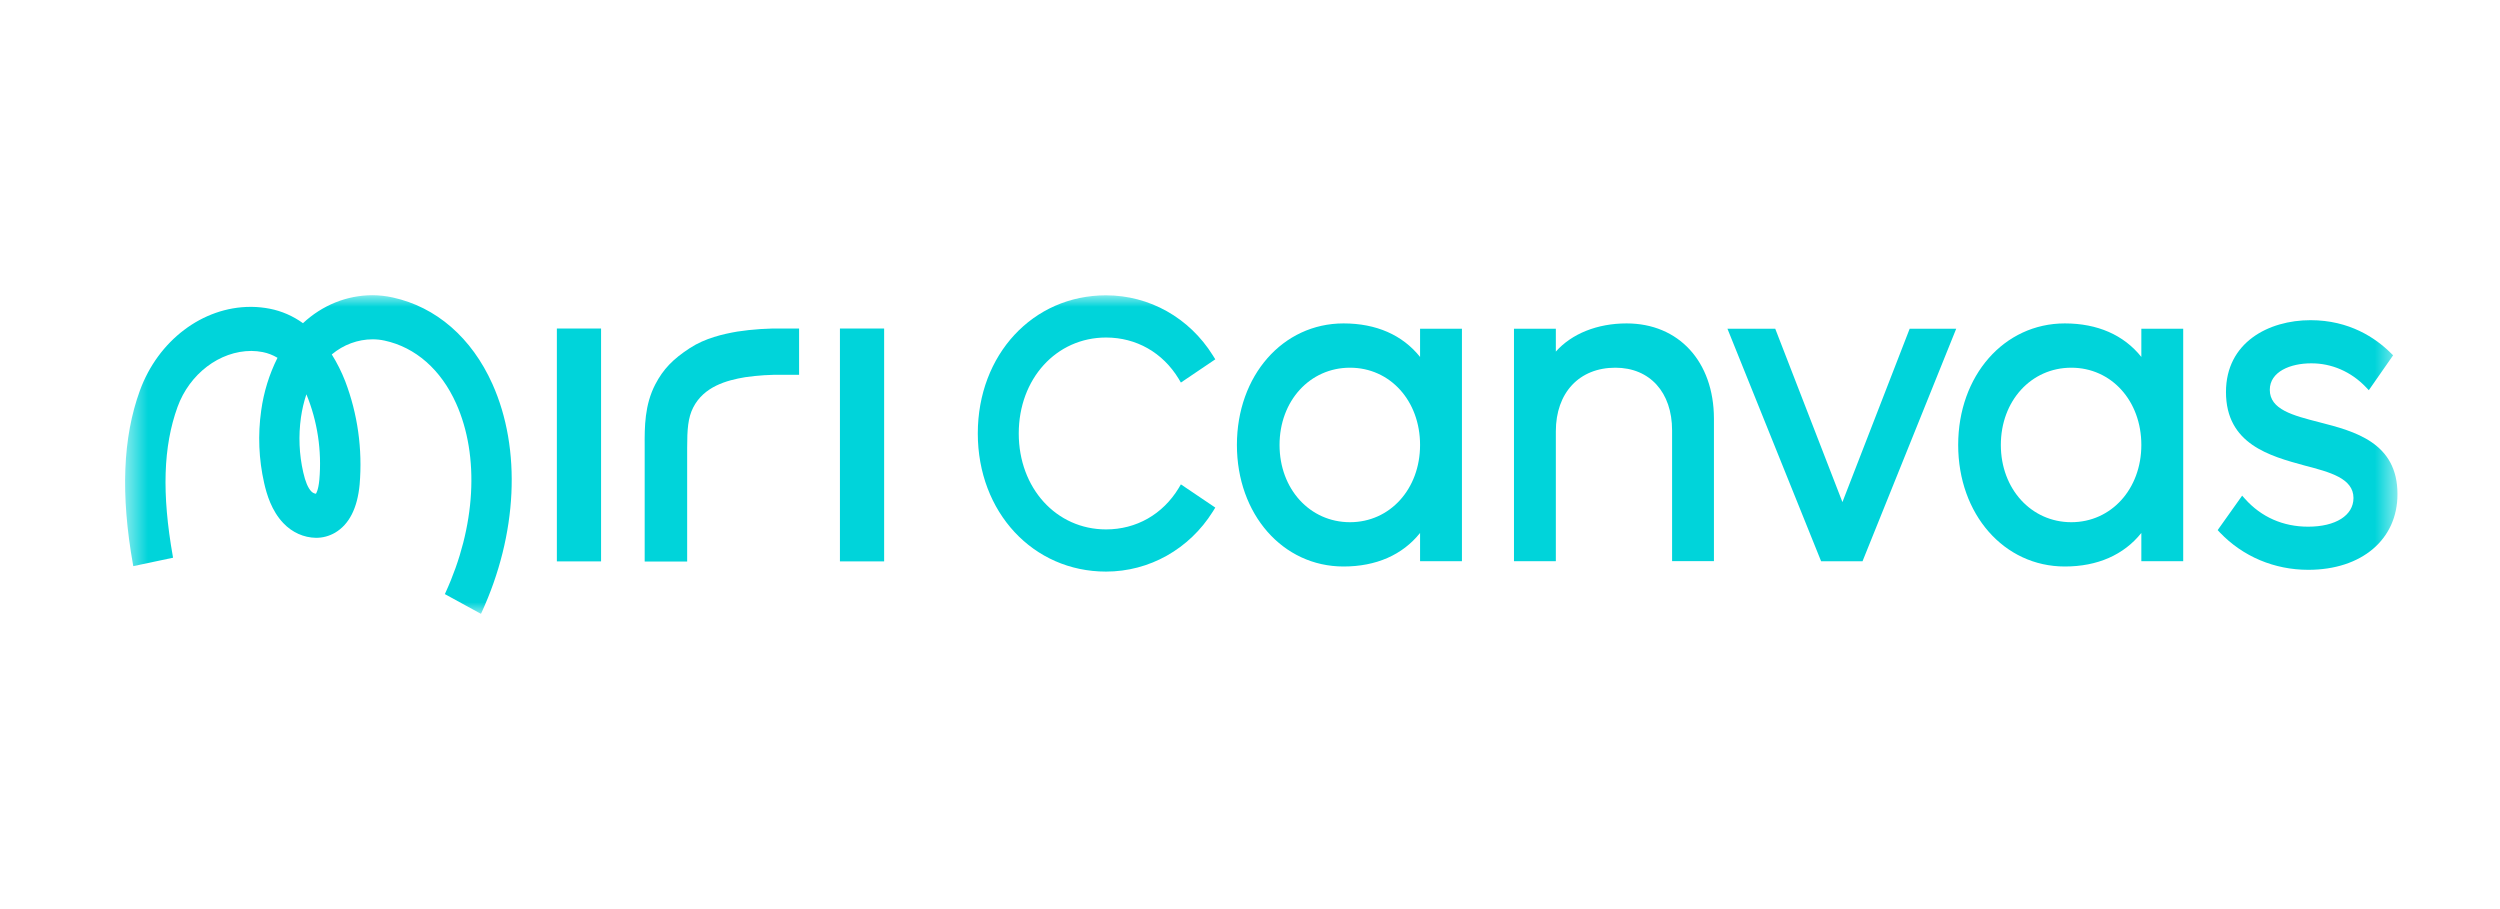
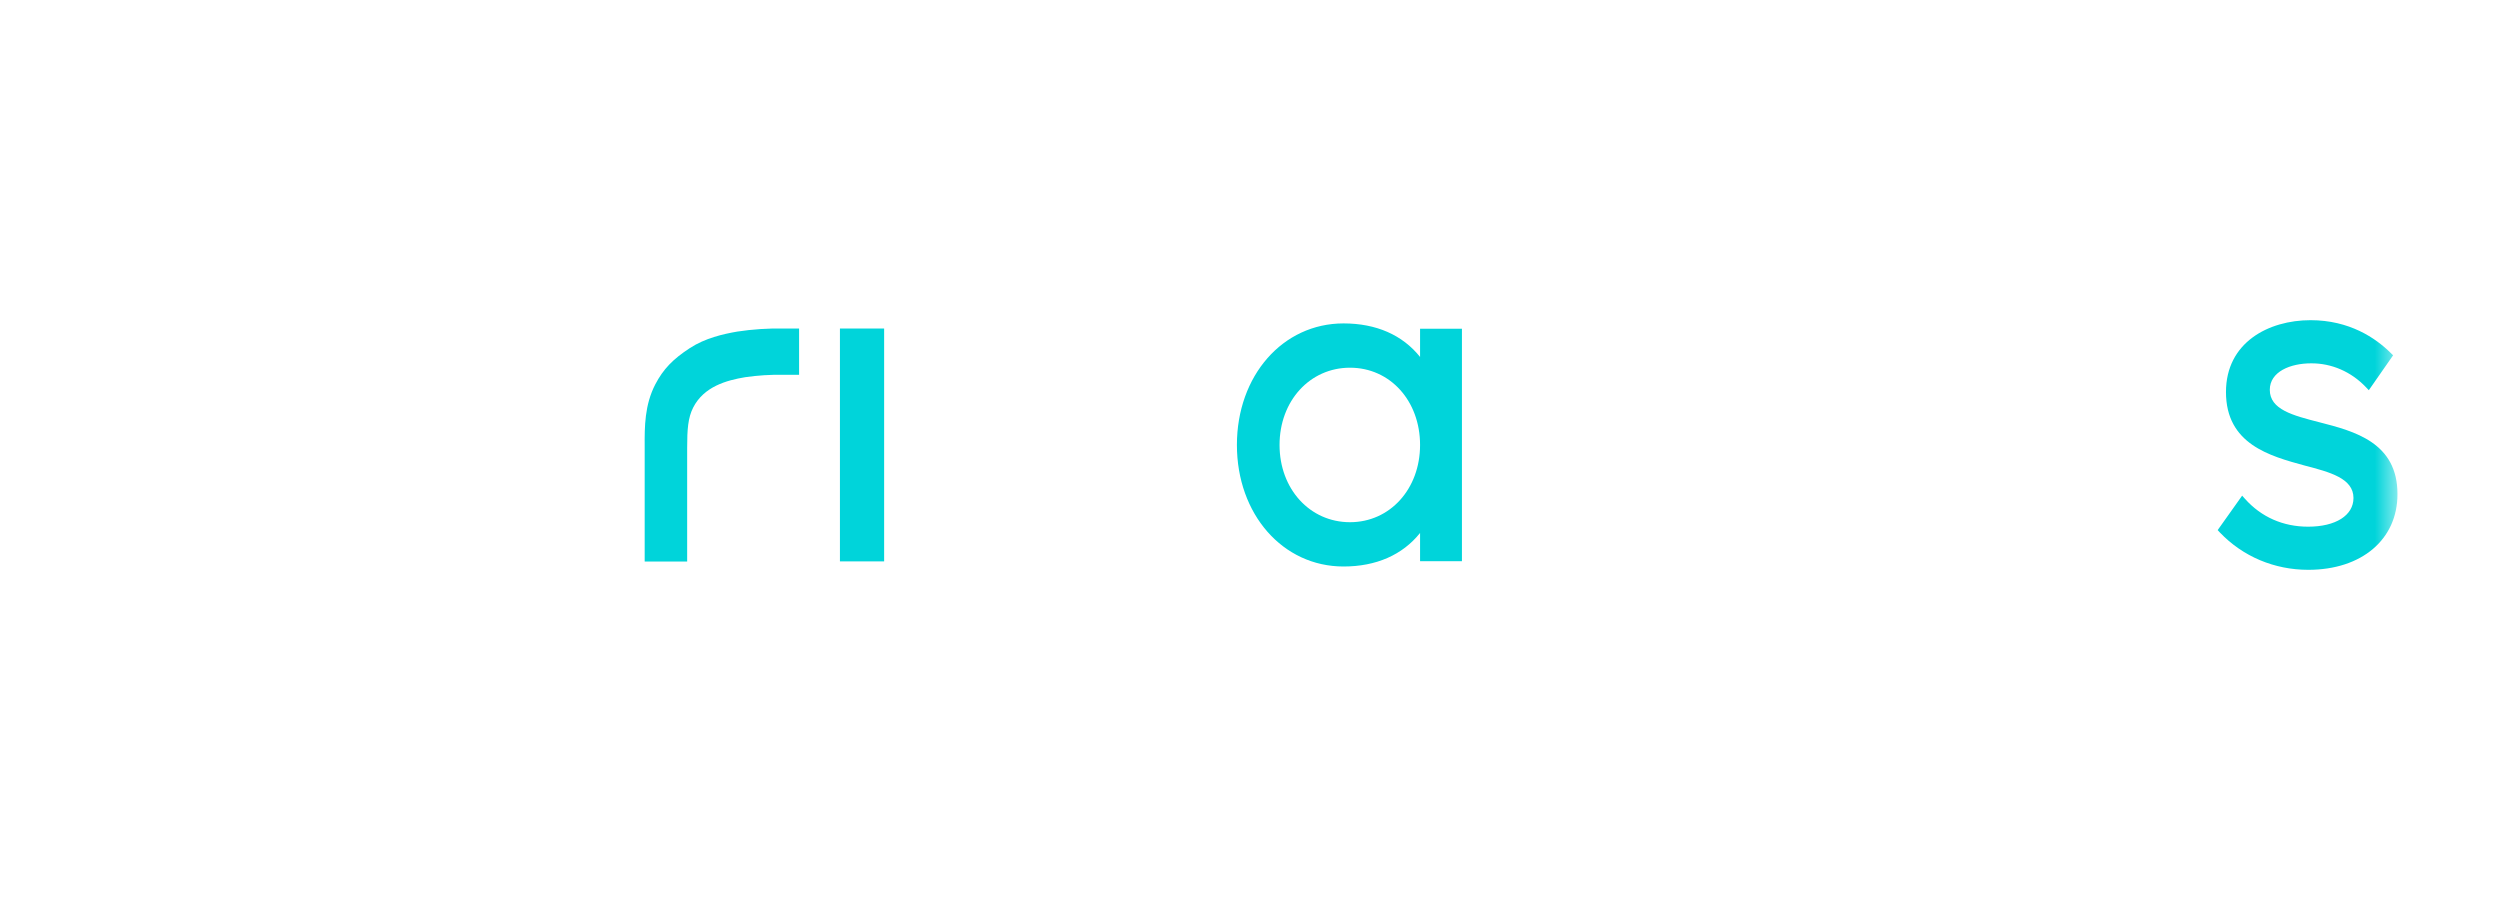
<svg xmlns="http://www.w3.org/2000/svg" width="110" height="40" viewBox="0 0 110 40" fill="none">
  <mask id="mask0_262_55661" style="mask-type:luminance" maskUnits="userSpaceOnUse" x="5" y="12" width="101" height="16">
    <path d="M105.5 12.99H5.5V27.01H105.5V12.99Z" fill="white" />
  </mask>
  <g mask="url(#mask0_262_55661)">
-     <path d="M48.664 25.15C45.455 25.15 43.023 22.538 43.023 19.072C43.023 15.606 45.446 12.994 48.664 12.994C50.574 12.994 52.33 13.981 53.363 15.634L53.473 15.81L51.959 16.833L51.862 16.668C51.161 15.513 49.997 14.851 48.667 14.851C46.477 14.851 44.825 16.666 44.825 19.072C44.825 21.479 46.478 23.294 48.667 23.294C49.997 23.294 51.161 22.632 51.862 21.477L51.959 21.312L53.473 22.334L53.363 22.511C52.33 24.159 50.574 25.15 48.664 25.15Z" fill="#00D4DA" />
    <path d="M62.483 15.706C61.71 14.739 60.554 14.23 59.115 14.23C56.441 14.23 54.424 16.529 54.424 19.578C54.424 22.627 56.441 24.926 59.115 24.926C60.55 24.926 61.71 24.417 62.483 23.45V24.692H64.325V14.464H62.483V15.706ZM59.4 22.977C57.633 22.977 56.3 21.516 56.3 19.578C56.3 17.64 57.633 16.179 59.4 16.179C61.168 16.179 62.483 17.64 62.483 19.578C62.483 21.516 61.158 22.977 59.4 22.977Z" fill="#00D4DA" />
-     <path d="M71.57 14.23C70.286 14.23 69.159 14.68 68.457 15.47V14.464H66.615V24.692H68.457V18.977C68.457 17.281 69.485 16.179 71.076 16.179C72.593 16.179 73.572 17.262 73.572 18.936V24.691H75.413V18.414C75.408 15.912 73.866 14.23 71.57 14.23Z" fill="#00D4DA" />
-     <path d="M81.067 22.092L78.111 14.465H76.008L80.129 24.695H81.951L86.073 14.465H84.025L81.067 22.092Z" fill="#00D4DA" />
-     <path d="M94.219 15.705C93.448 14.739 92.288 14.23 90.852 14.23C88.177 14.23 86.16 16.529 86.16 19.578C86.16 22.627 88.177 24.926 90.852 24.926C92.288 24.926 93.448 24.416 94.219 23.45V24.692H96.061V14.464H94.219V15.705ZM94.219 19.578C94.219 21.516 92.894 22.977 91.137 22.977C89.379 22.977 88.037 21.516 88.037 19.578C88.037 17.64 89.369 16.179 91.137 16.179C92.904 16.179 94.219 17.64 94.219 19.578Z" fill="#00D4DA" />
    <path d="M102.052 18.579C100.884 18.279 99.871 18.019 99.871 17.153C99.871 16.349 100.783 15.987 101.687 15.987C102.586 15.979 103.452 16.355 104.099 17.034L104.228 17.169L105.297 15.634L105.189 15.528C104.525 14.871 103.374 14.088 101.664 14.088C99.817 14.088 97.943 15.066 97.943 17.249C97.943 19.541 99.865 20.064 101.409 20.485C102.512 20.773 103.553 21.044 103.553 21.912C103.553 22.679 102.769 23.174 101.556 23.174C100.454 23.174 99.496 22.75 98.781 21.951L98.654 21.809L97.578 23.324L97.675 23.43C98.69 24.491 100.073 25.072 101.565 25.072C103.912 25.072 105.488 23.738 105.488 21.751C105.5 19.469 103.588 18.973 102.052 18.579Z" fill="#00D4DA" />
-     <path d="M26.447 14.455H24.502V24.701H26.447V14.455Z" fill="#00D4DA" />
+     <path d="M26.447 14.455H24.502V24.701V14.455Z" fill="#00D4DA" />
    <path d="M38.902 14.455H36.957V24.701H38.902V14.455Z" fill="#00D4DA" />
-     <path d="M17.274 13.087C16.98 13.023 16.681 12.99 16.381 12.99C15.263 12.991 14.181 13.427 13.331 14.22C12.89 13.902 12.393 13.686 11.872 13.584C11.611 13.533 11.346 13.506 11.081 13.502H11.027C8.913 13.502 6.954 14.987 6.153 17.191C5.402 19.258 5.304 21.762 5.853 24.847L5.864 24.91L7.614 24.54L7.604 24.477C7.117 21.73 7.181 19.642 7.812 17.904C8.338 16.454 9.66 15.441 11.065 15.441C11.232 15.443 11.398 15.46 11.561 15.492C11.789 15.537 12.008 15.622 12.21 15.743C11.847 16.466 11.604 17.252 11.492 18.066C11.342 19.128 11.386 20.212 11.623 21.254C11.735 21.75 11.946 22.471 12.466 23.017C12.852 23.425 13.367 23.657 13.905 23.664C14.197 23.666 14.486 23.588 14.743 23.439C15.362 23.074 15.726 22.36 15.824 21.318C15.955 19.77 15.737 18.211 15.19 16.776C15.029 16.362 14.83 15.966 14.598 15.595C15.113 15.165 15.743 14.932 16.392 14.93C16.571 14.93 16.749 14.949 16.924 14.987C18.285 15.282 19.404 16.265 20.07 17.752C21.11 20.07 20.933 23.185 19.599 26.084L19.573 26.14L21.162 27.009L21.189 26.953C22.77 23.518 22.949 19.76 21.668 16.9C20.753 14.859 19.192 13.505 17.274 13.087ZM13.242 18.366C13.291 18.02 13.371 17.679 13.481 17.349C13.968 18.529 14.164 19.827 14.051 21.114C14.006 21.588 13.903 21.719 13.901 21.725C13.824 21.716 13.751 21.678 13.695 21.619C13.55 21.466 13.438 21.201 13.343 20.784C13.162 19.993 13.128 19.172 13.242 18.366Z" fill="#00D4DA" />
    <path d="M32.438 14.59C31.825 14.696 31.032 14.874 30.352 15.317C29.599 15.809 29.185 16.242 28.835 16.908C28.361 17.82 28.361 18.783 28.366 19.638V24.706H30.235V19.697C30.235 18.899 30.271 18.38 30.501 17.93C30.972 17.007 31.97 16.733 32.787 16.597C33.34 16.517 33.897 16.481 34.453 16.491H35.16V14.455H34.479C33.796 14.442 33.114 14.487 32.438 14.59Z" fill="#00D4DA" />
  </g>
</svg>